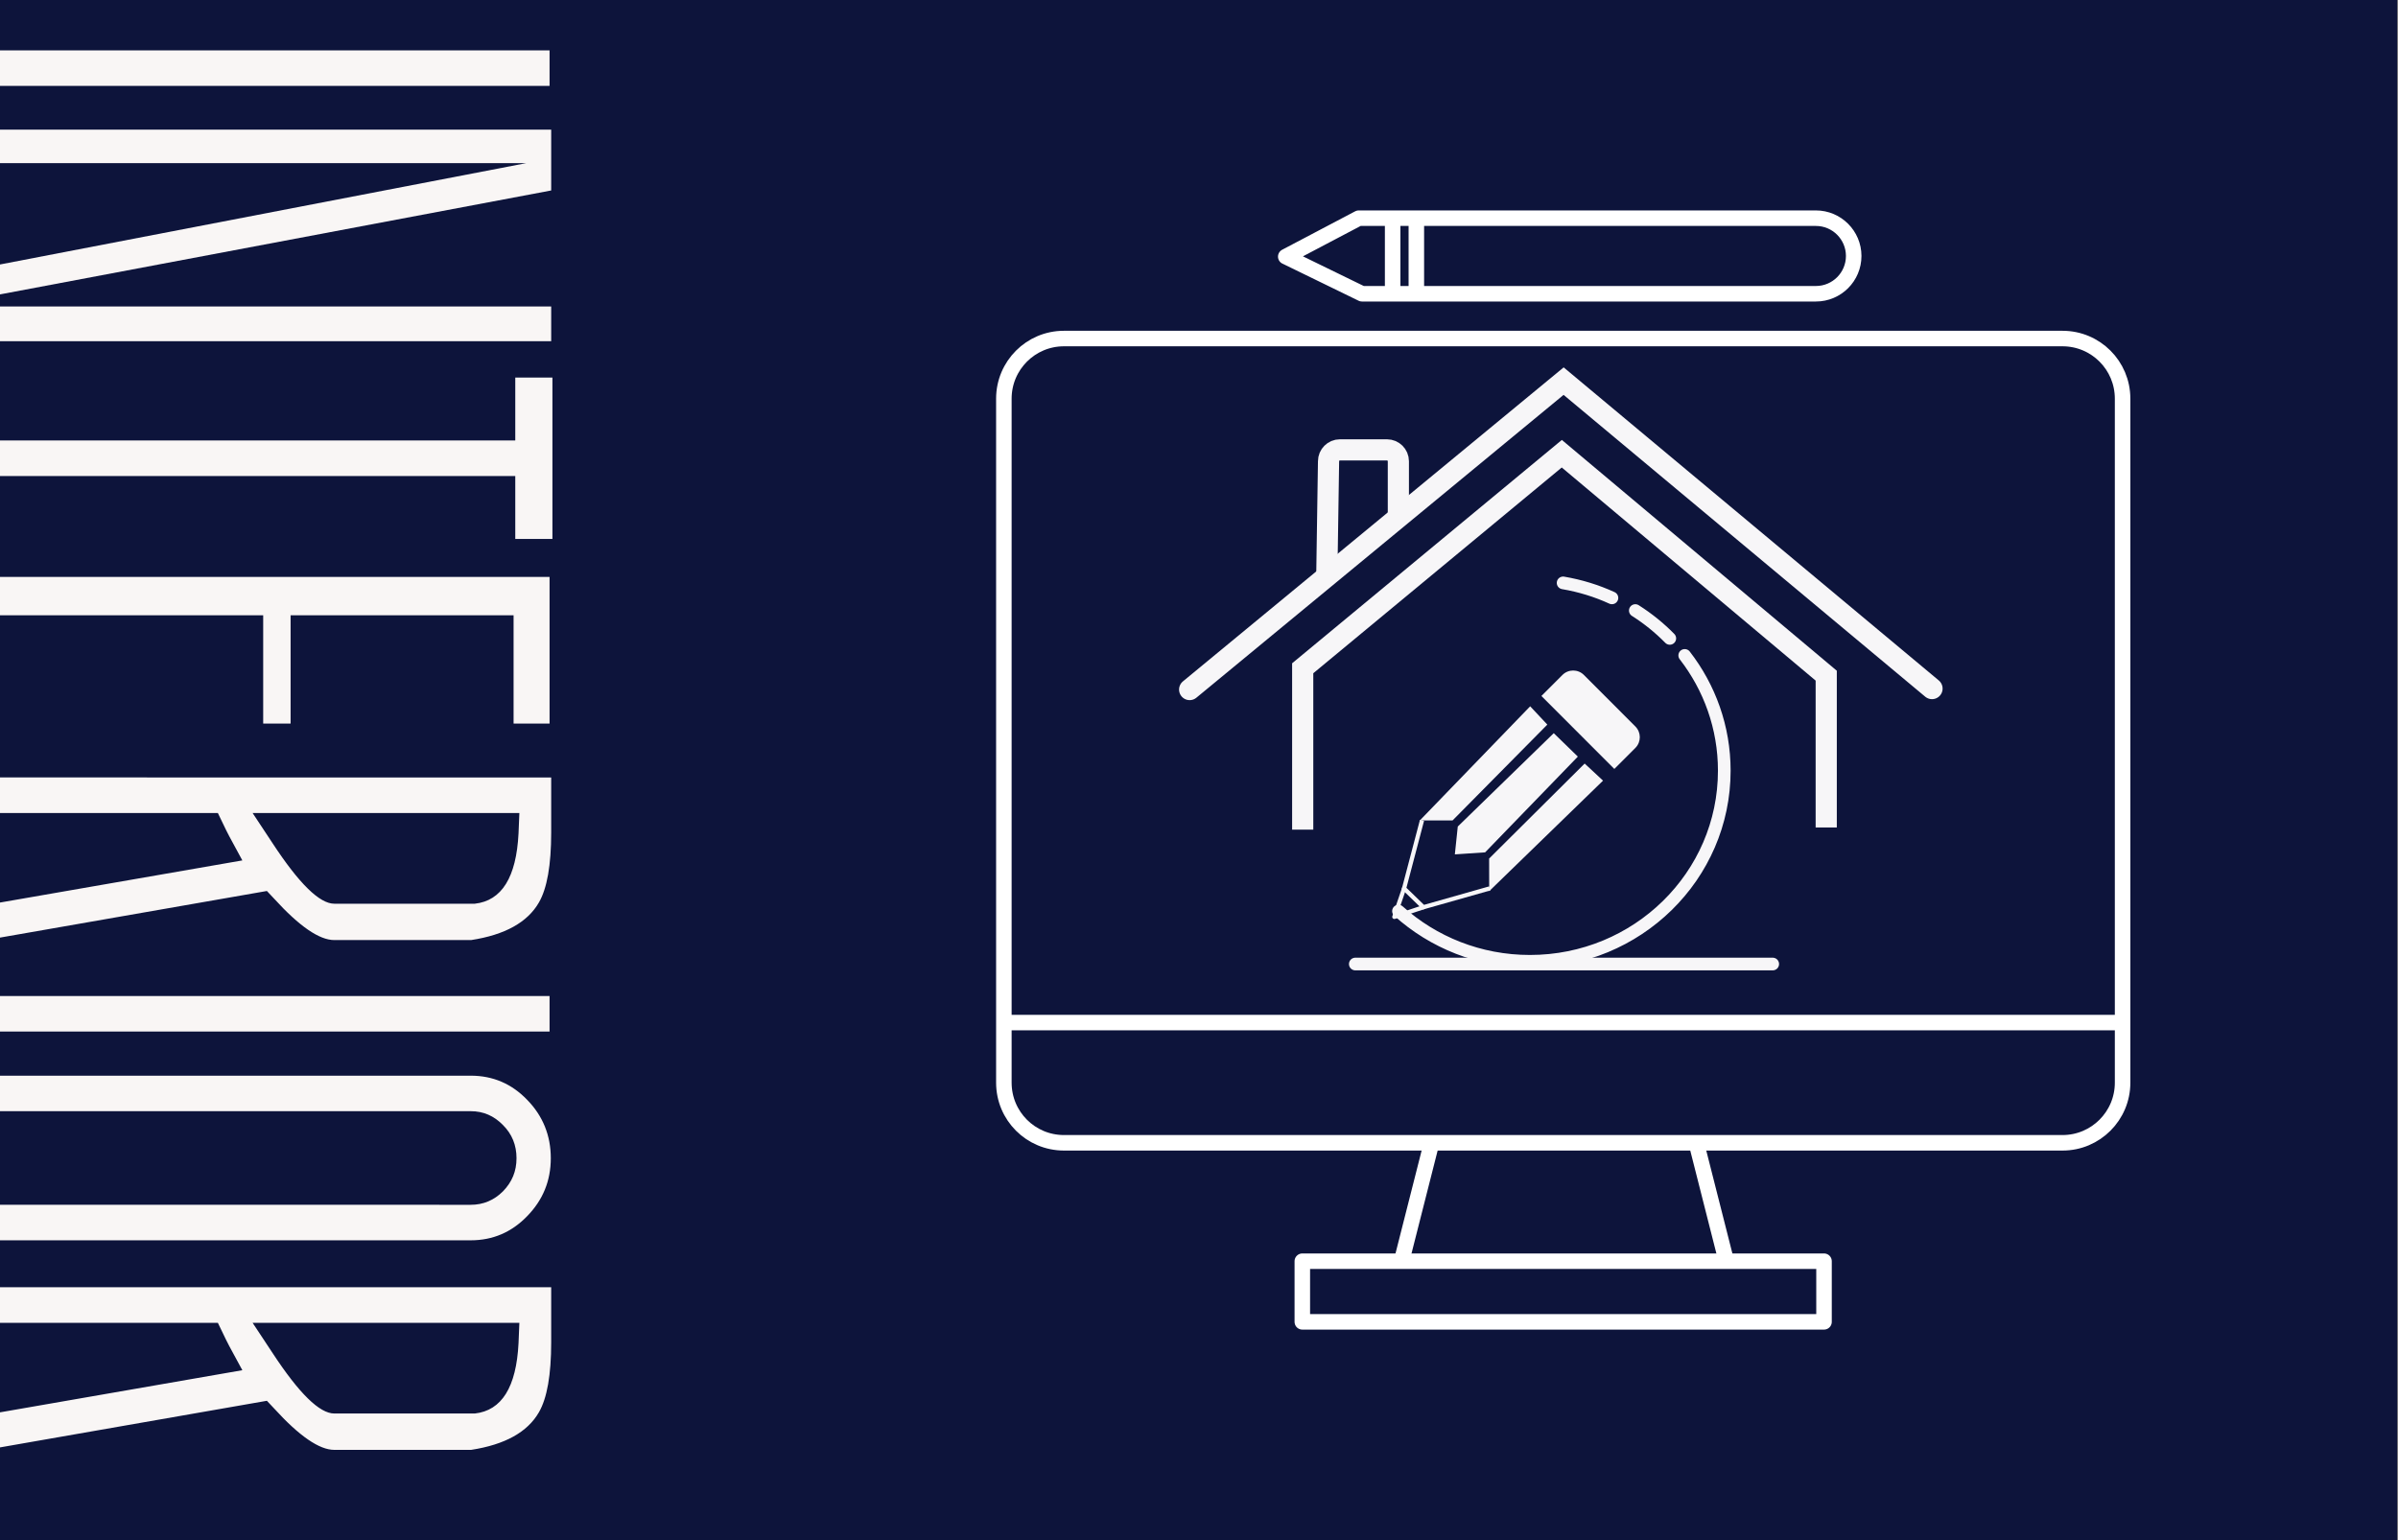
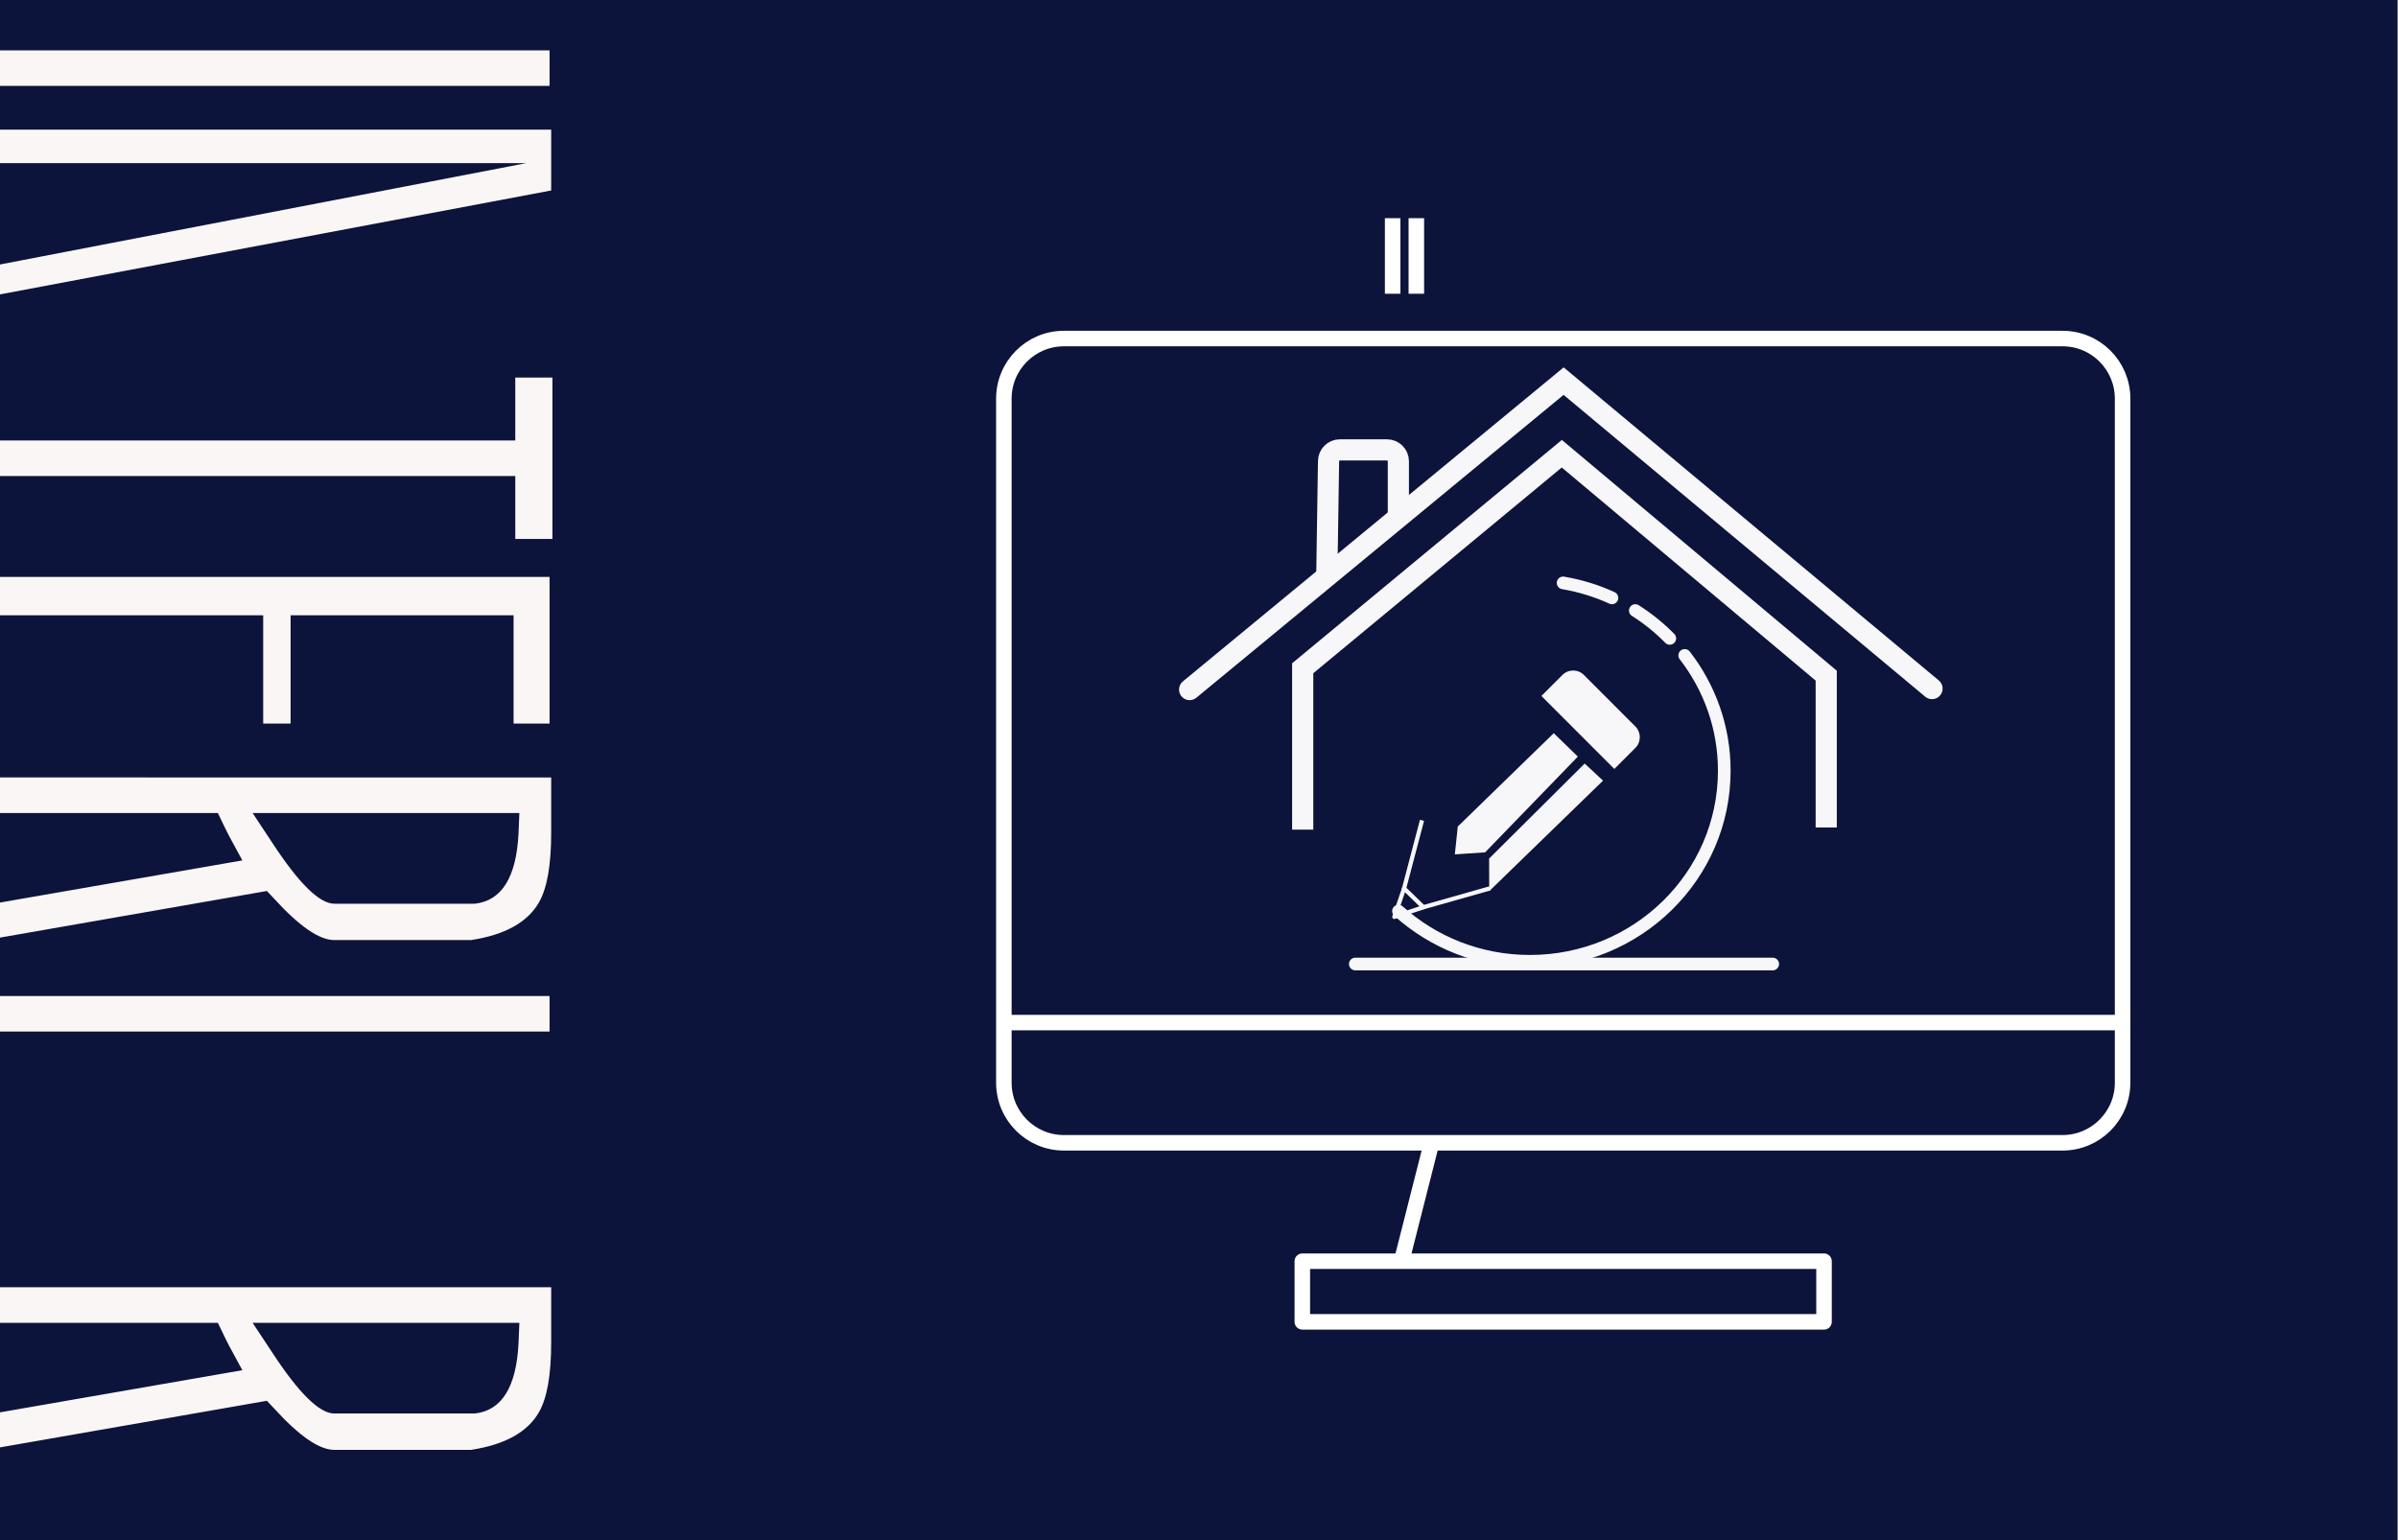
<svg xmlns="http://www.w3.org/2000/svg" id="Layer_1" version="1.1" viewBox="0 0 369.28 237.23">
  <rect x="0" y="0" width="369.28" height="237.23" fill="#808080" stroke="none" />
  <defs>
    <style>
      .st0 {
        fill: #f9f6f5;
      }

      .st1 {
        stroke-width: 1.95px;
      }

      .st1, .st2, .st3, .st4, .st5, .st6 {
        fill: none;
      }

      .st1, .st2, .st4, .st5, .st6 {
        stroke: #f7f6f8;
      }

      .st1, .st2, .st5, .st6 {
        stroke-miterlimit: 10;
      }

      .st1, .st4, .st5 {
        stroke-linecap: round;
      }

      .st2, .st5 {
        stroke-width: 3.26px;
      }

      .st3 {
        stroke: #fff;
        stroke-width: 2.39px;
      }

      .st3, .st4 {
        stroke-linejoin: round;
      }

      .st7 {
        fill: #0d143b;
      }

      .st8 {
        fill: #f7f6f8;
      }

      .st4, .st6 {
        stroke-width: .65px;
      }
    </style>
  </defs>
  <rect class="st7" width="369.15" height="237.23" />
  <g>
-     <path class="st3" d="M198,39.53l11.24-5.92h70.4c3.21,0,5.82,2.61,5.82,5.82h0c0,3.21-2.6,5.82-5.82,5.82h-69.9l-11.73-5.72Z" />
    <line class="st3" x1="214.46" y1="33.61" x2="214.46" y2="45.25" />
    <line class="st3" x1="218.11" y1="33.61" x2="218.11" y2="45.25" />
    <path class="st3" d="M317.62,176.04h-153.78c-5.11,0-9.25-4.14-9.25-9.26V61.41c0-5.11,4.14-9.26,9.25-9.26h153.78c5.11,0,9.25,4.14,9.25,9.26v105.37c0,5.11-4.14,9.26-9.25,9.26Z" />
    <line class="st3" x1="154.59" y1="157.52" x2="326.88" y2="157.52" />
    <line class="st3" x1="220.46" y1="176.04" x2="215.83" y2="194.28" />
-     <line class="st3" x1="261.22" y1="176.04" x2="265.85" y2="194.28" />
    <rect class="st3" x="200.55" y="194.28" width="80.34" height="9.34" />
    <g>
      <polyline class="st5" points="183.2 106.22 240.79 58.71 297.52 106.07" />
      <path class="st2" d="M204.33,88.17l.26-17.12c0-.96.78-1.75,1.75-1.75h7.25c.96,0,1.75.78,1.75,1.75v8.12" />
      <polyline class="st2" points="200.61 127.8 200.61 102.94 240.51 69.89 281.23 104.08 281.23 127.47" />
      <path class="st1" d="M259.44,100.96c3.82,4.93,6.09,11.08,6.09,17.76,0,16.22-13.4,29.36-29.93,29.36-7.8,0-14.91-2.93-20.24-7.73" />
      <path class="st1" d="M251.83,94.05c1.94,1.23,3.72,2.67,5.31,4.29" />
      <path class="st1" d="M240.71,89.79c2.64.45,5.17,1.23,7.52,2.31" />
      <line class="st1" x1="208.71" y1="148.5" x2="272.99" y2="148.5" />
      <g>
        <path class="st8" d="M248.6,118.45l-11.23-11.24,3.24-3.24c.91-.91,2.39-.91,3.3,0l7.93,7.94c.91.91.91,2.39,0,3.3l-3.24,3.24Z" />
        <g>
          <g>
-             <polygon class="st8" points="235.64 108.8 218.65 126.38 223.69 126.38 238.28 111.62 235.64 108.8" />
            <polygon class="st8" points="246.86 120.25 229.33 137.28 229.32 132.25 244.03 117.62 246.86 120.25" />
            <polygon class="st8" points="239.27 112.94 242.98 116.55 228.7 131.3 224.04 131.61 224.49 127.32 239.27 112.94" />
            <polyline class="st6" points="218.98 126.37 216.22 136.86 219.2 139.75 229.42 136.85" />
          </g>
          <polyline class="st4" points="216.22 136.86 214.72 141.24 219.2 139.75" />
        </g>
      </g>
    </g>
  </g>
  <rect class="st0" x="0" y="7.76" width="84.63" height="5.47" />
  <g>
-     <rect class="st0" x="0" y="47.21" width="84.88" height="5.35" />
    <polygon class="st0" points="0 19.97 0 25.13 81.04 25.13 0 40.74 0 45.35 84.88 29.34 84.88 19.97 0 19.97" />
  </g>
  <polygon class="st0" points="79.35 58.16 79.35 67.85 0 67.85 0 73.33 79.35 73.33 79.35 83.02 85.07 83.02 85.07 58.16 79.35 58.16" />
  <polygon class="st0" points="0 88.87 0 94.78 40.53 94.78 40.53 111.46 44.75 111.46 44.75 94.78 79.09 94.78 79.09 111.46 84.63 111.46 84.63 88.87 0 88.87" />
  <path class="st0" d="M0,119.77v5.47h33.55l.82,1.7c.25.55.57,1.17.94,1.89l2.01,3.71L0,139.03v5.4l41.1-7.18,1.13,1.2c3.86,4.24,6.94,6.36,9.25,6.36h21.07c5.2-.8,8.68-2.73,10.44-5.79,1.26-2.18,1.89-5.77,1.89-10.76v-8.5H0ZM79.85,128.39c-.34,6.75-2.58,10.36-6.73,10.82h-21.64c-2.27,0-5.43-3.1-9.5-9.31l-3.08-4.66h41.08l-.13,3.15Z" />
  <rect class="st0" x="0" y="153.43" width="84.63" height="5.47" />
-   <path class="st0" d="M81.17,169.41c-2.39-2.48-5.28-3.71-8.68-3.71H0v5.47h72.49c1.93,0,3.58.71,4.97,2.14,1.38,1.38,2.08,3.08,2.08,5.1s-.69,3.67-2.08,5.1c-1.38,1.38-3.04,2.08-4.97,2.08H0v5.47h72.49c3.4,0,6.29-1.24,8.68-3.71,2.43-2.48,3.65-5.45,3.65-8.94s-1.22-6.52-3.65-9Z" />
-   <path class="st0" d="M0,198.3v5.47h33.55l.82,1.7c.25.55.57,1.17.94,1.89l2.01,3.71L0,217.56v5.4l41.1-7.18,1.13,1.2c3.86,4.24,6.94,6.36,9.25,6.36h21.07c5.2-.8,8.68-2.73,10.44-5.79,1.26-2.18,1.89-5.77,1.89-10.76v-8.5H0ZM79.85,206.92c-.34,6.75-2.58,10.36-6.73,10.82h-21.64c-2.27,0-5.43-3.1-9.5-9.31l-3.08-4.66h41.08l-.13,3.15Z" />
+   <path class="st0" d="M0,198.3v5.47h33.55l.82,1.7c.25.55.57,1.17.94,1.89l2.01,3.71L0,217.56v5.4l41.1-7.18,1.13,1.2c3.86,4.24,6.94,6.36,9.25,6.36h21.07c5.2-.8,8.68-2.73,10.44-5.79,1.26-2.18,1.89-5.77,1.89-10.76v-8.5H0ZM79.85,206.92c-.34,6.75-2.58,10.36-6.73,10.82h-21.64c-2.27,0-5.43-3.1-9.5-9.31l-3.08-4.66h41.08Z" />
</svg>